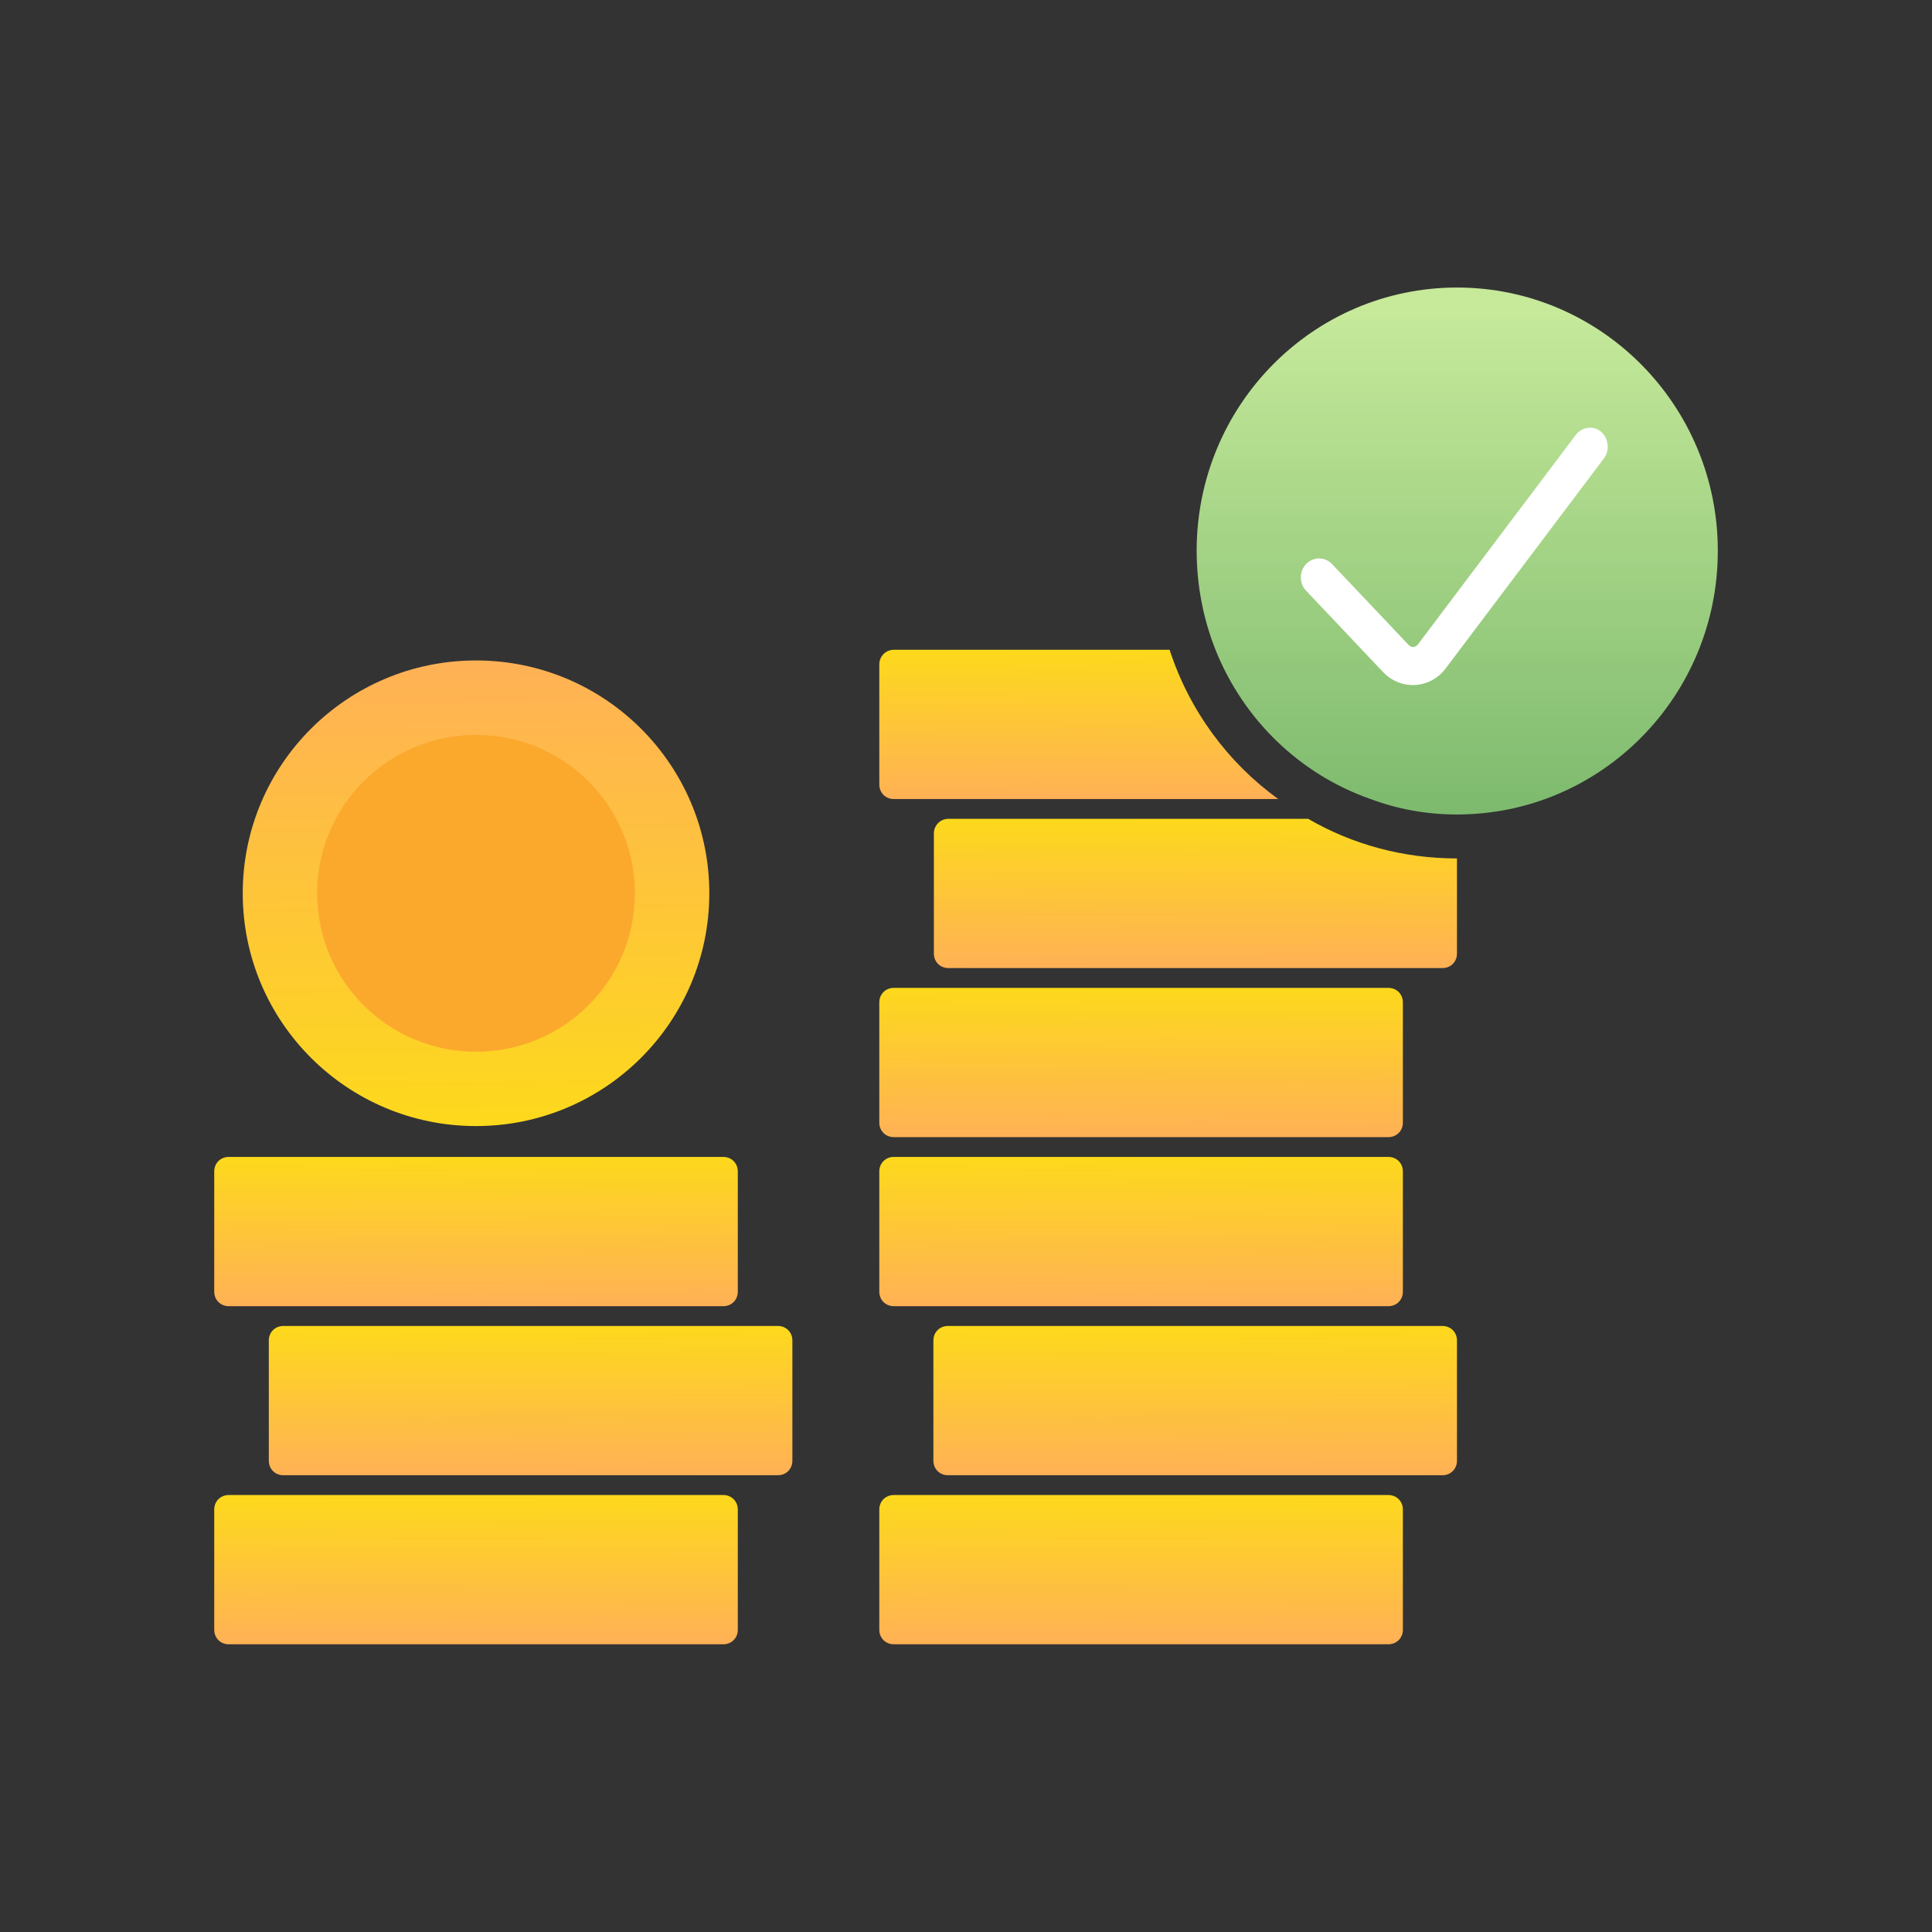
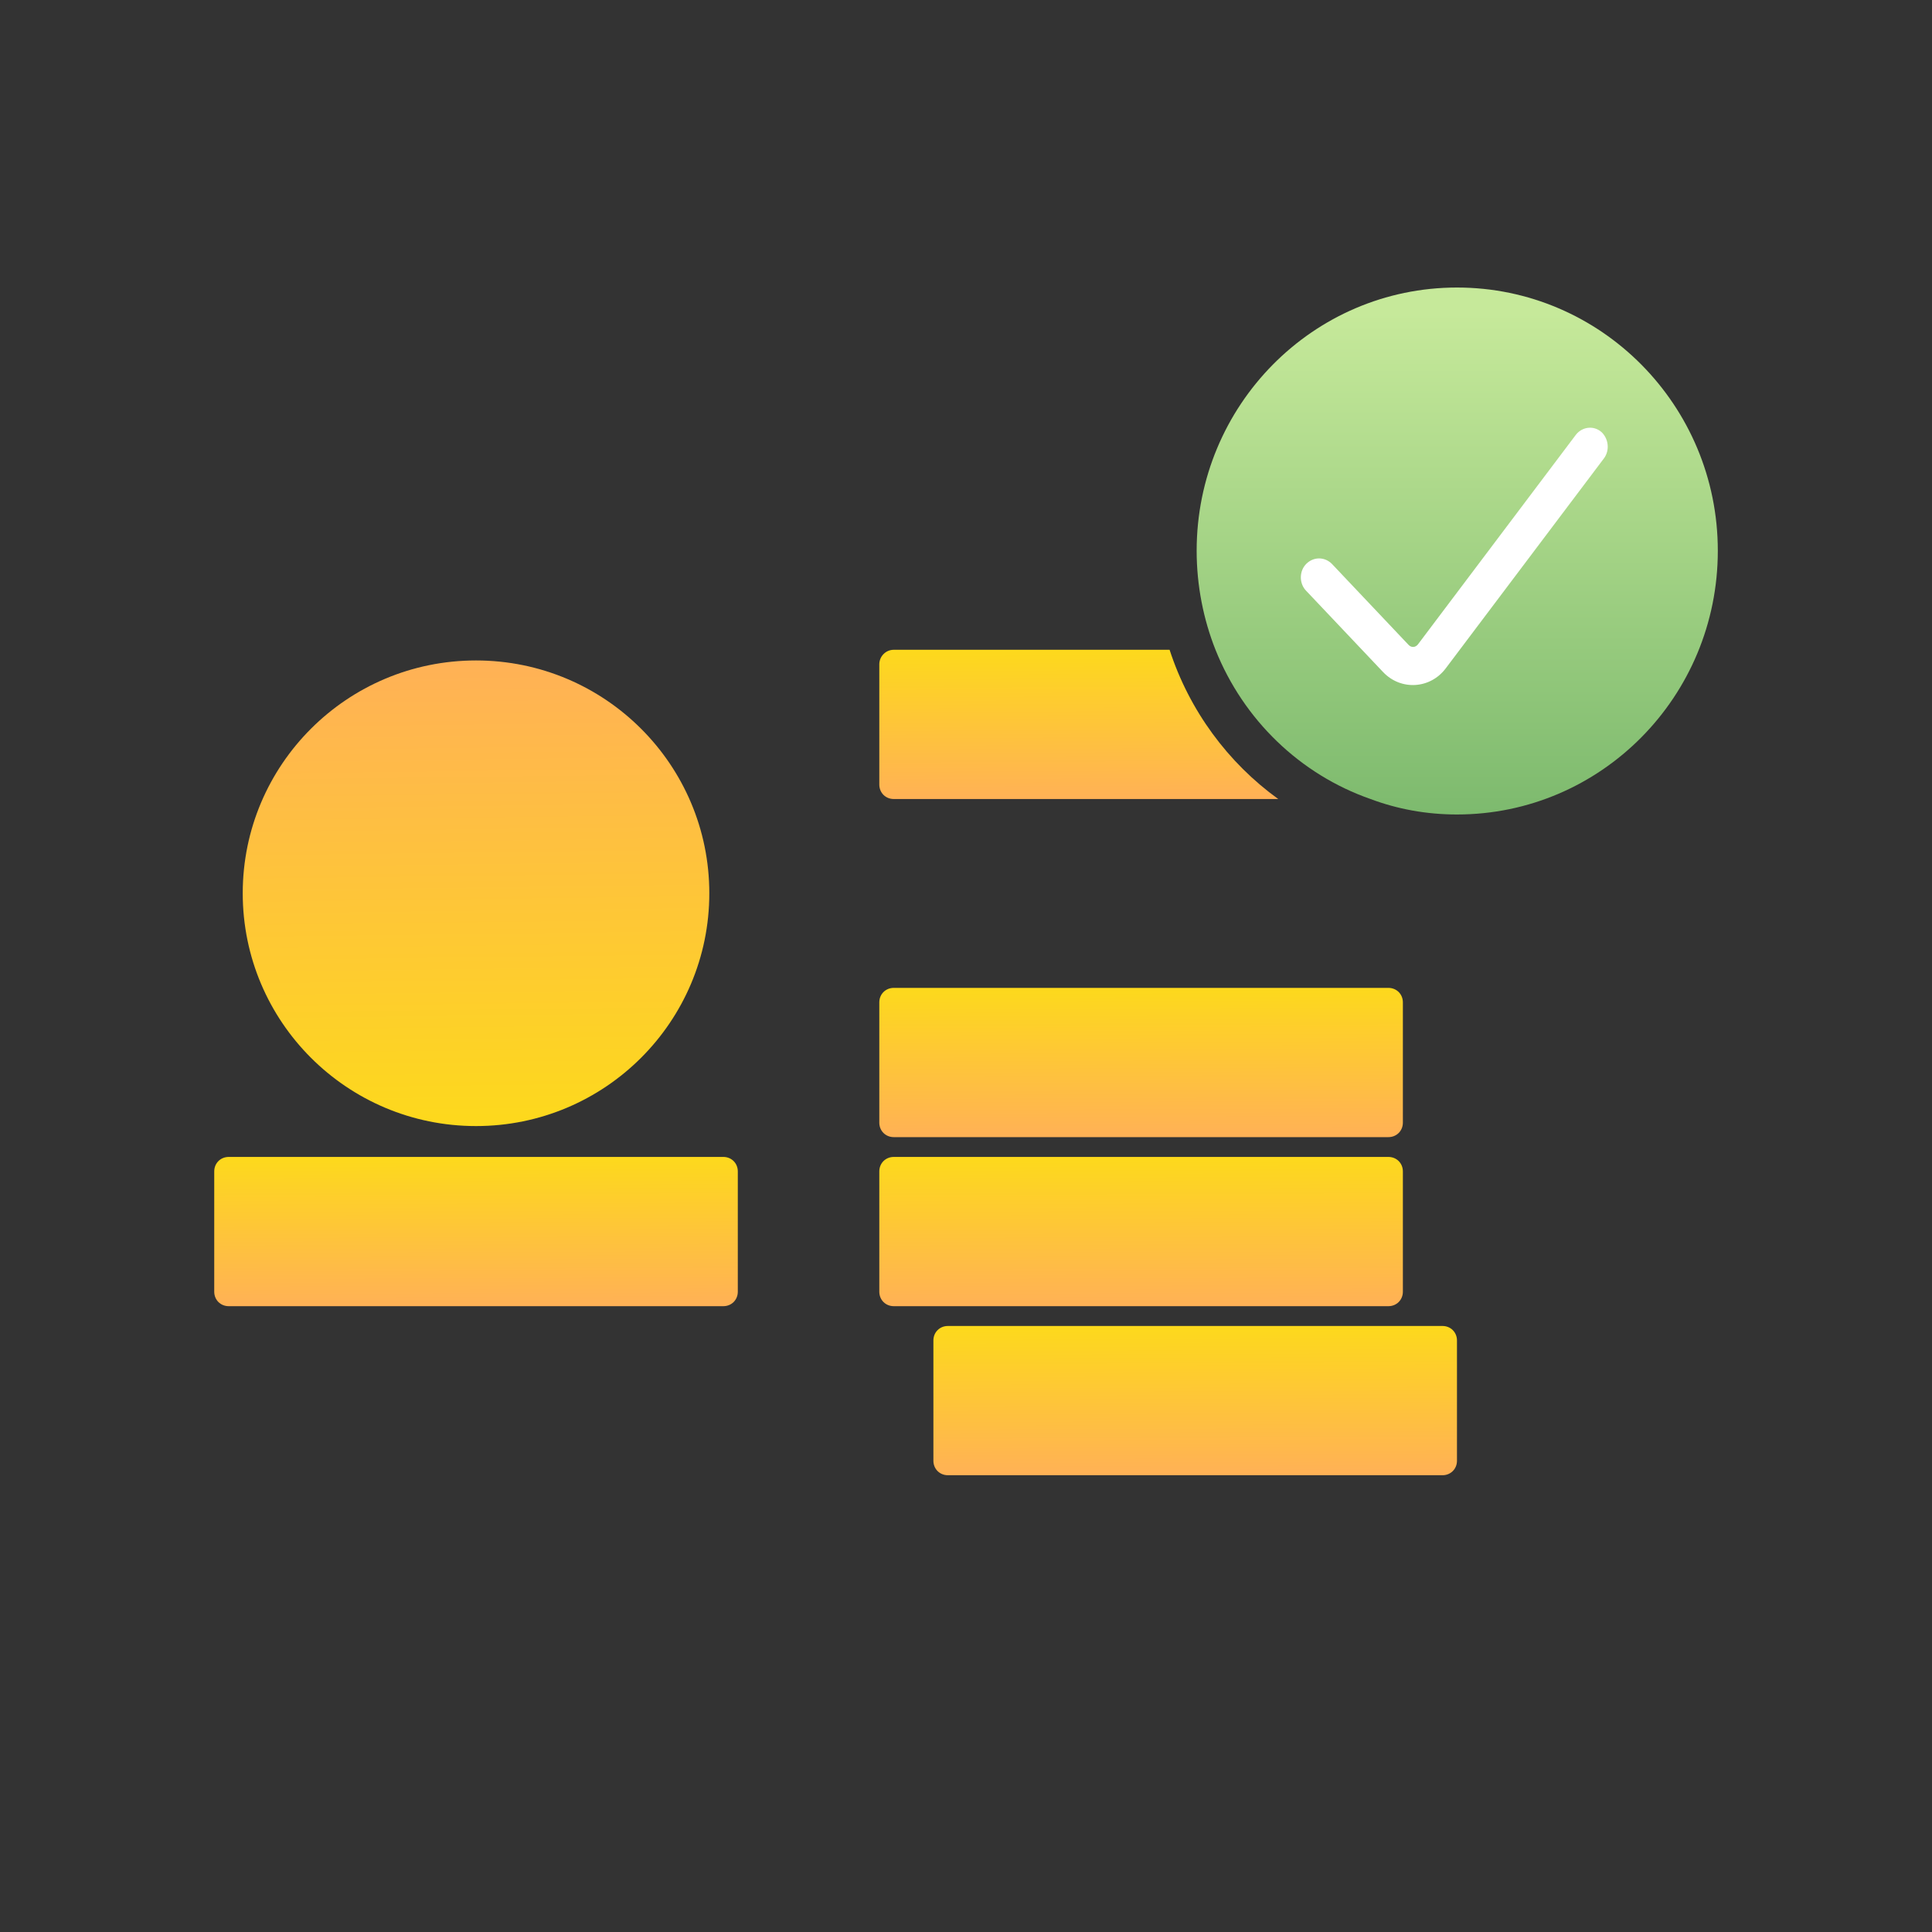
<svg xmlns="http://www.w3.org/2000/svg" width="80" height="80" viewBox="0 0 80 80" fill="none">
  <rect x="0" y="0" width="80" height="80" fill="#333333" stroke="none" />
-   <path d="M11.131 55.506C11.131 55.166 11.391 54.906 11.731 54.906H32.211C32.551 54.906 32.811 55.166 32.811 55.506V60.486C32.811 60.826 32.551 61.086 32.211 61.086H11.731C11.391 61.086 11.131 60.826 11.131 60.486V55.506Z" fill="url(#paint0_linear_19896_28384)" />
  <path d="M38.65 55.506C38.65 55.166 38.91 54.906 39.25 54.906H59.73C60.07 54.906 60.33 55.166 60.33 55.506V60.486C60.33 60.826 60.07 61.086 59.73 61.086H39.25C38.91 61.086 38.65 60.826 38.65 60.486V55.506Z" fill="url(#paint1_linear_19896_28384)" />
-   <path d="M60.33 35.546V39.486C60.33 39.826 60.07 40.086 59.73 40.086H39.27C38.93 40.086 38.67 39.826 38.67 39.486V34.506C38.67 34.186 38.93 33.906 39.27 33.906H54.17C55.99 34.966 58.11 35.546 60.33 35.546Z" fill="url(#paint2_linear_19896_28384)" />
  <path d="M8.871 48.506C8.871 48.166 9.131 47.906 9.471 47.906H29.951C30.291 47.906 30.551 48.166 30.551 48.506V53.486C30.551 53.826 30.291 54.086 29.951 54.086H9.471C9.131 54.086 8.871 53.826 8.871 53.486V48.506Z" fill="url(#paint3_linear_19896_28384)" />
  <path d="M36.41 48.506C36.41 48.166 36.67 47.906 37.01 47.906H57.49C57.83 47.906 58.09 48.166 58.09 48.506V53.486C58.09 53.826 57.83 54.086 57.49 54.086H37.01C36.67 54.086 36.41 53.826 36.41 53.486V48.506Z" fill="url(#paint4_linear_19896_28384)" />
  <path d="M52.93 33.086H37.01C36.67 33.086 36.41 32.826 36.41 32.486V27.506C36.41 27.186 36.67 26.906 37.01 26.906H48.43C49.25 29.426 50.85 31.586 52.93 33.086Z" fill="url(#paint5_linear_19896_28384)" />
-   <path d="M8.871 62.506C8.871 62.166 9.131 61.906 9.471 61.906H29.951C30.291 61.906 30.551 62.166 30.551 62.506V67.486C30.551 67.826 30.291 68.086 29.951 68.086H9.471C9.131 68.086 8.871 67.826 8.871 67.486V62.506Z" fill="url(#paint6_linear_19896_28384)" />
-   <path d="M36.41 62.506C36.41 62.166 36.67 61.906 37.01 61.906H57.49C57.83 61.906 58.09 62.166 58.09 62.506V67.486C58.09 67.826 57.83 68.086 57.49 68.086H37.01C36.67 68.086 36.41 67.826 36.41 67.486V62.506Z" fill="url(#paint7_linear_19896_28384)" />
  <path d="M36.41 41.506C36.41 41.166 36.67 40.906 37.01 40.906H57.49C57.83 40.906 58.09 41.166 58.09 41.506V46.486C58.09 46.826 57.83 47.086 57.49 47.086H37.01C36.67 47.086 36.41 46.826 36.41 46.486V41.506Z" fill="url(#paint8_linear_19896_28384)" />
  <path d="M29.371 36.988C29.371 42.308 25.051 46.628 19.711 46.628C14.371 46.628 10.051 42.308 10.051 36.988C10.051 31.668 14.371 27.348 19.711 27.348C25.051 27.348 29.371 31.668 29.371 36.988Z" fill="url(#paint9_linear_19896_28384)" />
-   <path d="M26.291 36.99C26.291 40.61 23.351 43.55 19.711 43.55C16.071 43.55 13.131 40.61 13.131 36.99C13.131 33.37 16.071 30.43 19.711 30.43C23.351 30.43 26.291 33.37 26.291 36.99Z" fill="#FBA92D" />
  <path d="M71.131 22.806C71.131 28.846 66.291 33.726 60.331 33.726C59.071 33.726 57.871 33.506 56.751 33.086C53.831 32.066 51.491 29.806 50.331 26.906C49.831 25.646 49.551 24.246 49.551 22.806C49.551 16.786 54.371 11.906 60.331 11.906C66.291 11.906 71.131 16.786 71.131 22.806Z" fill="url(#paint10_linear_19896_28384)" />
  <path d="M66.31 17.888C65.99 17.608 65.51 17.668 65.25 18.008L58.71 26.688C58.61 26.808 58.45 26.828 58.33 26.708L55.15 23.348C54.85 23.048 54.39 23.048 54.09 23.348C53.79 23.648 53.79 24.168 54.09 24.468L57.27 27.828C58.01 28.608 59.23 28.528 59.87 27.668L66.41 18.988C66.67 18.648 66.61 18.148 66.29 17.868L66.31 17.888Z" fill="white" />
  <defs>
    <linearGradient id="paint0_linear_19896_28384" x1="21.971" y1="54.906" x2="21.993" y2="61.086" gradientUnits="userSpaceOnUse">
      <stop stop-color="#FDD91C" />
      <stop offset="1" stop-color="#FFB156" />
    </linearGradient>
    <linearGradient id="paint1_linear_19896_28384" x1="49.49" y1="54.906" x2="49.512" y2="61.086" gradientUnits="userSpaceOnUse">
      <stop stop-color="#FDD91C" />
      <stop offset="1" stop-color="#FFB156" />
    </linearGradient>
    <linearGradient id="paint2_linear_19896_28384" x1="49.5" y1="33.906" x2="49.522" y2="40.086" gradientUnits="userSpaceOnUse">
      <stop stop-color="#FDD91C" />
      <stop offset="1" stop-color="#FFB156" />
    </linearGradient>
    <linearGradient id="paint3_linear_19896_28384" x1="19.711" y1="47.906" x2="19.733" y2="54.086" gradientUnits="userSpaceOnUse">
      <stop stop-color="#FDD91C" />
      <stop offset="1" stop-color="#FFB156" />
    </linearGradient>
    <linearGradient id="paint4_linear_19896_28384" x1="47.25" y1="47.906" x2="47.272" y2="54.086" gradientUnits="userSpaceOnUse">
      <stop stop-color="#FDD91C" />
      <stop offset="1" stop-color="#FFB156" />
    </linearGradient>
    <linearGradient id="paint5_linear_19896_28384" x1="44.67" y1="26.906" x2="44.699" y2="33.086" gradientUnits="userSpaceOnUse">
      <stop stop-color="#FDD91C" />
      <stop offset="1" stop-color="#FFB156" />
    </linearGradient>
    <linearGradient id="paint6_linear_19896_28384" x1="19.711" y1="61.906" x2="19.733" y2="68.086" gradientUnits="userSpaceOnUse">
      <stop stop-color="#FDD91C" />
      <stop offset="1" stop-color="#FFB156" />
    </linearGradient>
    <linearGradient id="paint7_linear_19896_28384" x1="47.25" y1="61.906" x2="47.272" y2="68.086" gradientUnits="userSpaceOnUse">
      <stop stop-color="#FDD91C" />
      <stop offset="1" stop-color="#FFB156" />
    </linearGradient>
    <linearGradient id="paint8_linear_19896_28384" x1="47.25" y1="40.906" x2="47.272" y2="47.086" gradientUnits="userSpaceOnUse">
      <stop stop-color="#FDD91C" />
      <stop offset="1" stop-color="#FFB156" />
    </linearGradient>
    <linearGradient id="paint9_linear_19896_28384" x1="19.711" y1="46.628" x2="19.473" y2="27.351" gradientUnits="userSpaceOnUse">
      <stop stop-color="#FDD91C" />
      <stop offset="1" stop-color="#FFB156" />
    </linearGradient>
    <linearGradient id="paint10_linear_19896_28384" x1="60.341" y1="33.726" x2="60.341" y2="11.906" gradientUnits="userSpaceOnUse">
      <stop stop-color="#7DBA6E" />
      <stop offset="0.953" stop-color="#C6E99A" />
    </linearGradient>
  </defs>
</svg>